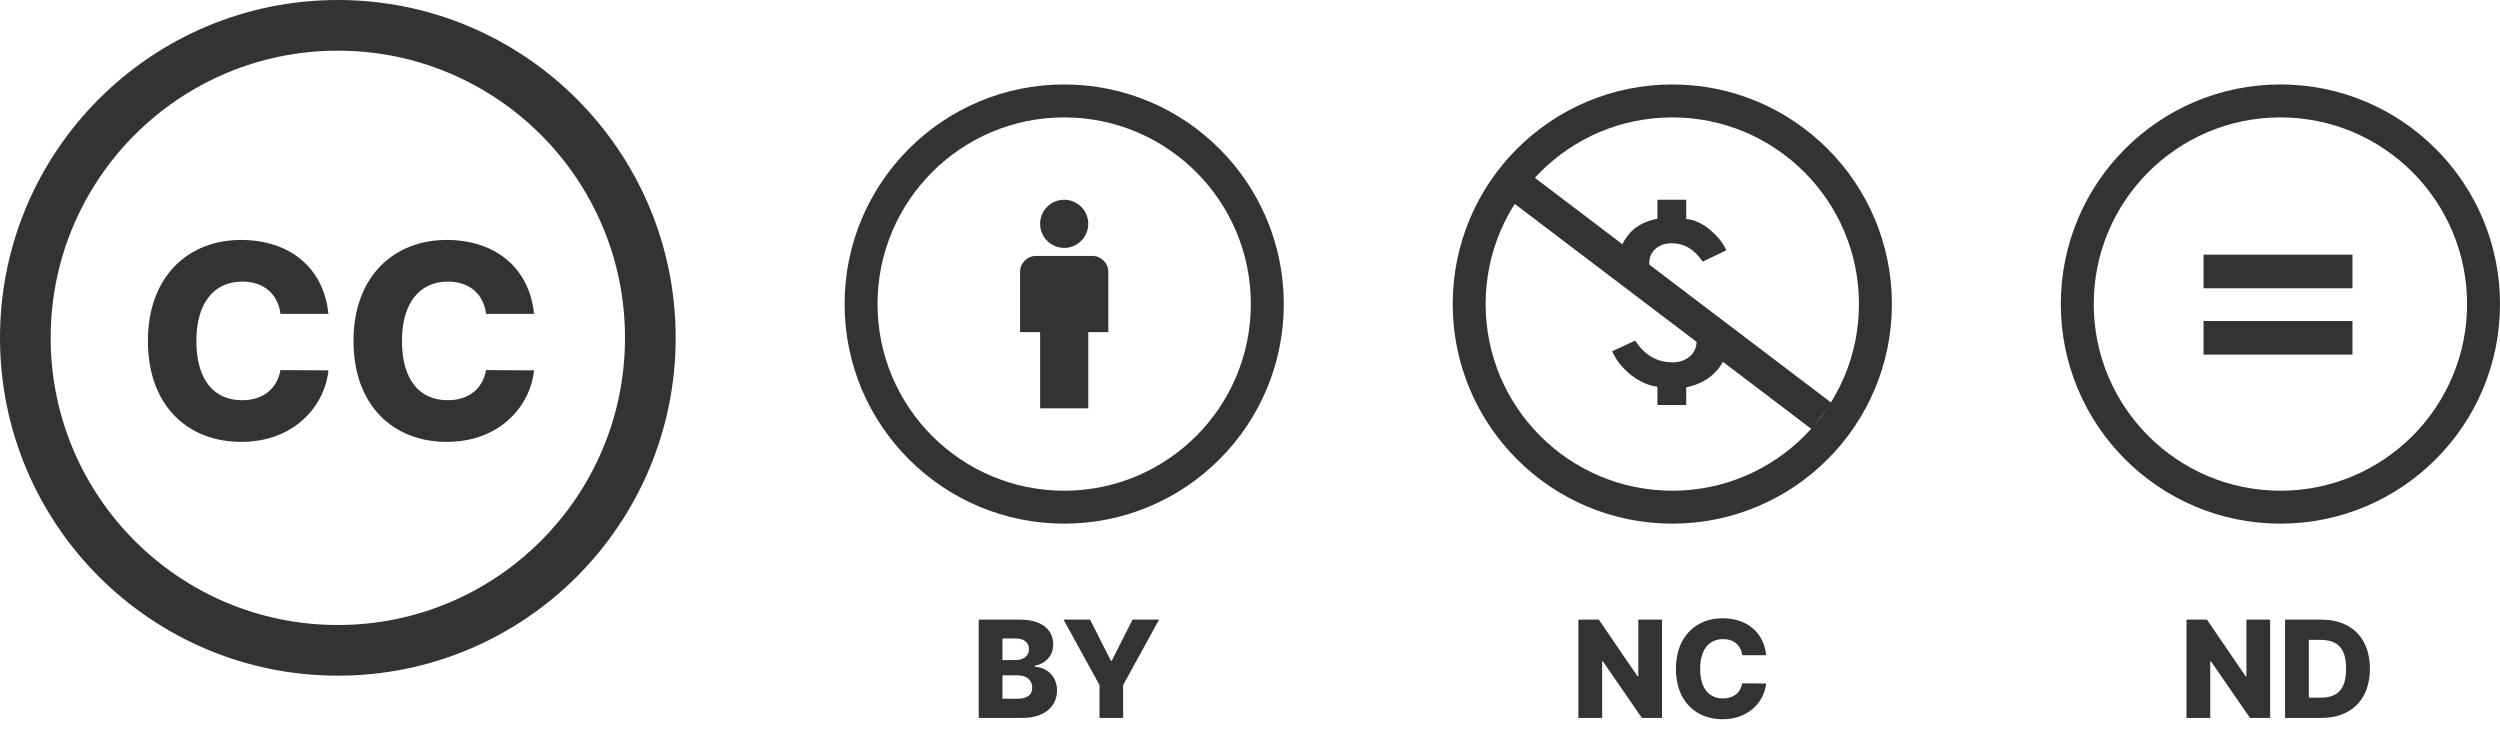
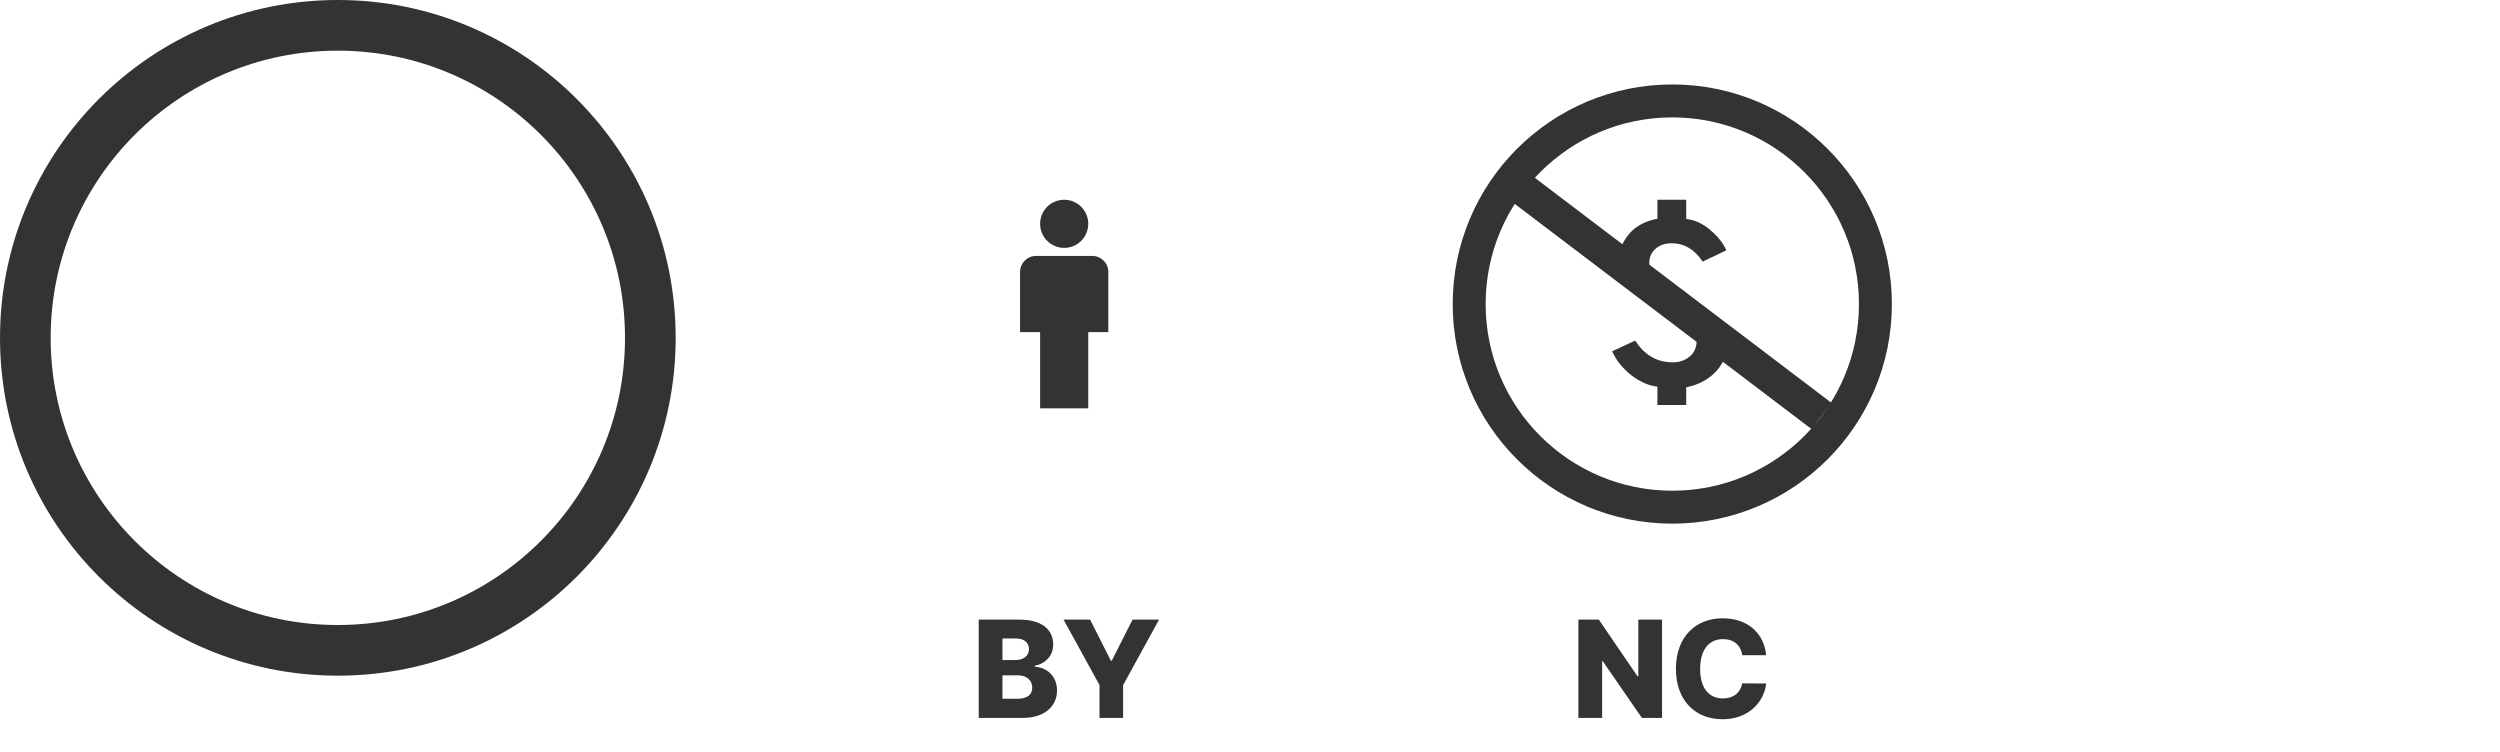
<svg xmlns="http://www.w3.org/2000/svg" width="296" height="89" viewBox="0 0 296 89" fill="none">
  <circle cx="40" cy="40" r="37" stroke="#333333" stroke-width="6" />
-   <path d="M38.886 37.159C38.318 31.591 34.17 28.409 28.546 28.409C22.341 28.409 17.511 32.67 17.511 40.364C17.511 48.023 22.227 52.318 28.546 52.318C34.932 52.318 38.466 47.977 38.886 43.852L33.205 43.818C32.807 46.057 31.125 47.386 28.659 47.386C25.341 47.386 23.25 44.989 23.25 40.364C23.25 35.92 25.296 33.341 28.693 33.341C31.25 33.341 32.92 34.83 33.205 37.159H38.886ZM63.23 37.159C62.662 31.591 58.514 28.409 52.889 28.409C46.685 28.409 41.855 32.67 41.855 40.364C41.855 48.023 46.571 52.318 52.889 52.318C59.276 52.318 62.81 47.977 63.23 43.852L57.548 43.818C57.151 46.057 55.469 47.386 53.003 47.386C49.685 47.386 47.594 44.989 47.594 40.364C47.594 35.92 49.639 33.341 53.037 33.341C55.594 33.341 57.264 34.83 57.548 37.159H63.23Z" fill="#333333" />
-   <circle cx="126" cy="36" r="24.05" stroke="#333333" stroke-width="3.9" />
  <path fill-rule="evenodd" clip-rule="evenodd" d="M123.15 26.5C123.15 28.074 124.426 29.35 126 29.35C127.574 29.35 128.85 28.074 128.85 26.5C128.85 24.926 127.574 23.65 126 23.65C124.426 23.65 123.15 24.926 123.15 26.5ZM131.225 32.2C131.225 31.151 130.374 30.3 129.325 30.3H122.675C121.626 30.3 120.775 31.151 120.775 32.2V39.325H131.225V32.2ZM123.15 48.35V39.325H128.85V48.35H123.15Z" fill="#333333" />
  <path d="M115.881 85H121.102C123.676 85 125.153 83.625 125.153 81.744C125.153 80.062 123.932 79.006 122.523 78.943V78.829C123.801 78.562 124.699 77.636 124.699 76.307C124.699 74.551 123.347 73.364 120.733 73.364H115.881V85ZM118.693 82.733V79.96H120.483C121.557 79.96 122.216 80.528 122.216 81.421C122.216 82.244 121.648 82.733 120.432 82.733H118.693ZM118.693 78.148V75.597H120.295C121.233 75.597 121.83 76.079 121.83 76.852C121.83 77.671 121.17 78.148 120.25 78.148H118.693ZM125.926 73.364L130.182 81.114V85H132.977V81.114L137.233 73.364H134.091L131.631 78.233H131.528L129.068 73.364H125.926Z" fill="#333333" />
  <circle cx="198" cy="36" r="24.05" stroke="#333333" stroke-width="3.9" />
  <path d="M190.88 41.587L193.609 40.324C194.704 42.042 196.186 42.901 198.055 42.901C198.83 42.901 199.495 42.674 200.051 42.219C200.607 41.764 200.885 41.133 200.885 40.324C200.885 39.886 200.792 39.516 200.607 39.212C200.439 38.892 200.152 38.606 199.748 38.353C199.344 38.101 198.94 37.89 198.535 37.722C198.131 37.537 197.55 37.284 196.792 36.964C196.051 36.644 195.394 35.691 194.822 35.404C192.649 34.293 191.562 33.292 191.562 31.103C191.562 29.991 191.95 28.922 192.725 27.894C193.499 26.867 194.67 26.202 196.236 25.898V23.65H199.647V25.924C200.641 26.025 201.592 26.463 202.502 27.237C203.411 28.012 204.043 28.812 204.397 29.637L201.592 30.976C200.632 29.528 199.411 28.804 197.929 28.804C197.137 28.804 196.497 29.023 196.009 29.461C195.521 29.898 195.276 30.454 195.276 31.128C195.276 31.448 195.335 31.743 195.453 32.012C195.588 32.265 195.739 32.484 195.908 32.669C196.076 32.838 196.346 33.031 196.716 33.25C197.104 33.452 197.449 33.621 197.752 33.755C198.055 33.873 198.519 34.059 199.142 34.311C199.765 34.564 200.295 36.083 200.733 36.268C203.344 37.413 203.285 37.722 204.649 39.996C204.649 41.528 204.194 42.817 203.285 43.861C202.375 44.889 201.163 45.554 199.647 45.857V47.954H196.236V45.781C195.192 45.663 194.148 45.2 193.104 44.392C192.076 43.566 191.335 42.632 190.88 41.587Z" fill="#333333" />
  <line x1="215.672" y1="49.254" x2="177.972" y2="20.654" stroke="#333333" stroke-width="3.9" />
  <path d="M196.784 73.364H193.977V80.068H193.881L189.301 73.364H186.881V85H189.693V78.284H189.767L194.398 85H196.784V73.364ZM209.115 77.579C208.831 74.796 206.757 73.204 203.945 73.204C200.842 73.204 198.428 75.335 198.428 79.182C198.428 83.011 200.786 85.159 203.945 85.159C207.138 85.159 208.905 82.989 209.115 80.926L206.274 80.909C206.075 82.028 205.234 82.693 204.001 82.693C202.342 82.693 201.297 81.494 201.297 79.182C201.297 76.96 202.32 75.671 204.018 75.671C205.297 75.671 206.132 76.415 206.274 77.579H209.115Z" fill="#333333" />
-   <circle cx="270" cy="36" r="24.05" stroke="#333333" stroke-width="3.9" />
-   <path d="M260.9 41.987V38.006H278.531V41.987H260.9ZM260.9 34.131V30.15H278.531V34.131H260.9Z" fill="#333333" />
-   <path d="M268.784 73.364H265.977V80.068H265.881L261.301 73.364H258.881V85H261.693V78.284H261.767L266.398 85H268.784V73.364ZM274.854 85C278.399 85 280.598 82.812 280.598 79.176C280.598 75.546 278.399 73.364 274.848 73.364H270.553V85H274.854ZM273.365 82.602V75.761H274.706C276.706 75.761 277.78 76.671 277.78 79.176C277.78 81.693 276.706 82.602 274.746 82.602H273.365Z" fill="#333333" />
</svg>